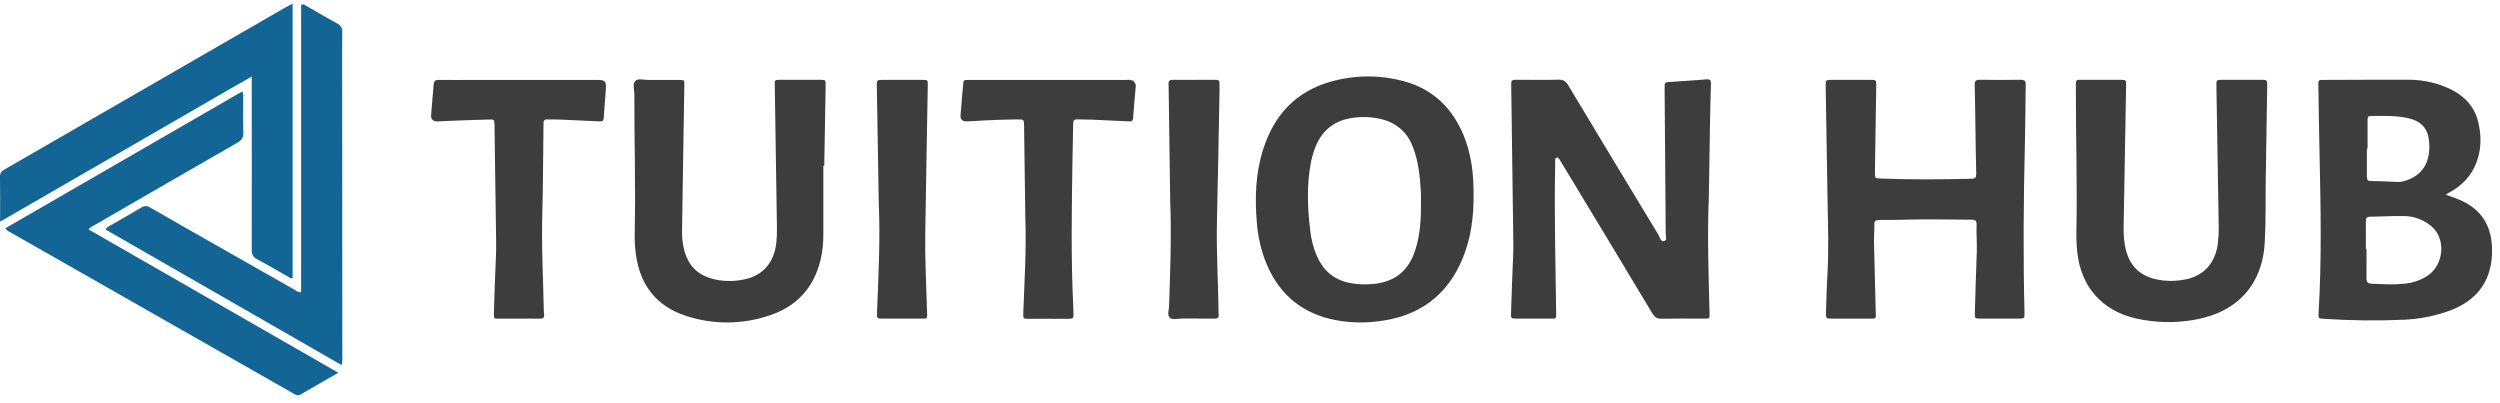
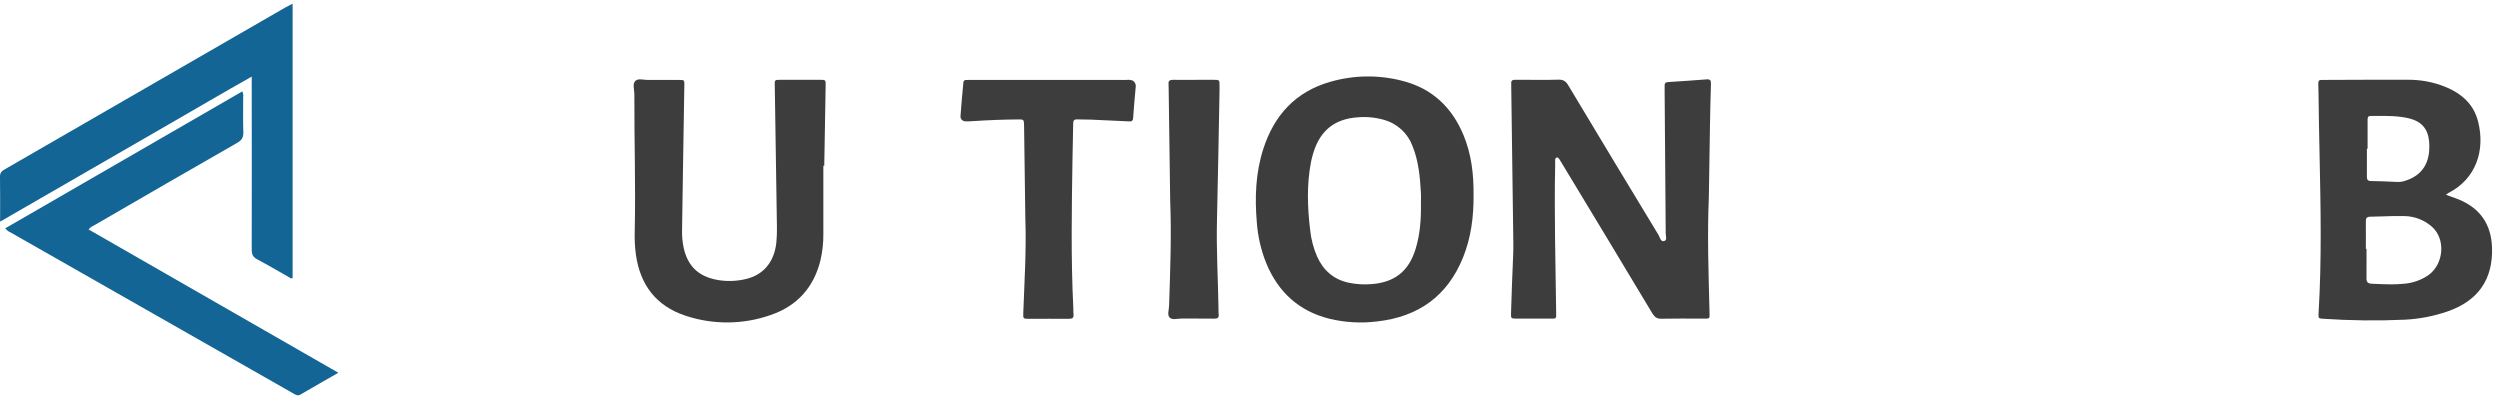
<svg xmlns="http://www.w3.org/2000/svg" width="248" height="40" viewBox="0 0 248 40" fill="none">
  <g clip-path="url(#clip0_148_533)">
    <path d="M169.518 19.539C169.35 23.444 169.495 27.131 169.58 30.817C169.6 31.712 169.691 31.602 168.774 31.607C167.457 31.607 166.139 31.588 164.822 31.618C164.38 31.627 164.15 31.472 163.92 31.099C160.939 26.131 157.948 21.17 154.947 16.216C154.86 16.072 154.779 15.931 154.685 15.786C154.62 15.675 154.517 15.591 154.396 15.635C154.276 15.679 154.272 15.822 154.271 15.939C154.271 16.107 154.271 16.275 154.271 16.443C154.176 21.233 154.307 26.017 154.368 30.814C154.38 31.729 154.467 31.6 153.567 31.607C152.535 31.607 151.506 31.607 150.476 31.607C149.888 31.607 149.877 31.598 149.895 31.026C149.959 29.111 150.018 27.194 150.107 25.281C150.144 24.488 150.107 23.701 150.107 22.911C150.041 18.145 149.977 13.378 149.915 8.611C149.915 8.492 149.915 8.371 149.915 8.252C149.902 8 150.036 7.916 150.27 7.916C150.557 7.916 150.844 7.916 151.131 7.916C152.282 7.916 153.432 7.944 154.58 7.902C155.083 7.884 155.345 8.07 155.587 8.488C158.554 13.437 161.533 18.377 164.525 23.309C164.671 23.55 164.728 24.027 165.111 23.904C165.395 23.812 165.24 23.4 165.238 23.13C165.208 18.433 165.172 13.738 165.131 9.044C165.131 8.876 165.131 8.708 165.131 8.541C165.112 8.277 165.205 8.156 165.489 8.139C166.757 8.062 168.023 7.971 169.288 7.874C169.652 7.845 169.738 7.986 169.726 8.322C169.683 9.71 169.65 11.098 169.629 12.488C169.582 14.916 169.55 17.338 169.518 19.539Z" fill="#3D3D3D" />
-     <path d="M181.304 20.494C181.23 16.022 181.166 12.284 181.107 8.549C181.097 7.931 181.107 7.926 181.737 7.924C183.006 7.924 184.275 7.924 185.545 7.924C186.123 7.924 186.133 7.933 186.124 8.522C186.085 11.229 186.043 13.934 185.998 16.64C185.998 16.808 185.99 16.976 185.998 17.144C185.998 17.681 185.998 17.688 186.549 17.71C189.47 17.824 192.391 17.807 195.313 17.738C195.409 17.738 195.505 17.72 195.599 17.723C195.935 17.74 196.049 17.599 196.041 17.253C196 15.697 195.987 14.14 195.962 12.583C195.942 11.194 195.928 9.805 195.891 8.418C195.881 8.05 195.989 7.914 196.373 7.914C197.737 7.932 199.102 7.932 200.468 7.914C200.851 7.914 200.96 8.037 200.952 8.41C200.915 10.324 200.92 12.241 200.873 14.157C200.735 19.76 200.688 25.364 200.829 30.967C200.844 31.597 200.839 31.603 200.228 31.605C198.984 31.605 197.739 31.605 196.493 31.605C195.903 31.605 195.891 31.597 195.906 31.024C195.963 29.037 196.017 27.05 196.095 25.063C196.131 24.127 196.044 23.195 196.076 22.263C196.089 21.858 195.908 21.793 195.564 21.793C193.337 21.793 191.109 21.726 188.882 21.793C188.068 21.818 187.253 21.83 186.438 21.82C186.084 21.82 185.918 21.905 185.935 22.295C185.946 22.893 185.887 23.492 185.901 24.09C185.948 26.318 186.012 28.543 186.069 30.77C186.069 30.938 186.069 31.106 186.086 31.274C186.106 31.529 185.976 31.61 185.75 31.61C185.39 31.61 185.031 31.61 184.671 31.61H181.798C181.126 31.61 181.126 31.61 181.139 30.962C181.186 29.694 181.203 28.424 181.284 27.157C181.421 24.688 181.336 22.223 181.304 20.494Z" fill="#3D3D3D" />
-     <path d="M224.764 17.665C224.734 19.009 224.793 21.547 224.66 24.081C224.454 27.995 222.176 30.911 217.774 31.709C215.837 32.065 213.848 32.027 211.925 31.599C208.524 30.845 206.4 28.422 206.059 24.946C205.992 24.277 205.965 23.604 205.978 22.931C206.074 18.191 205.914 13.451 205.928 8.711C205.928 7.818 205.849 7.918 206.744 7.917C207.941 7.917 209.138 7.917 210.335 7.917C210.919 7.917 210.919 7.927 210.909 8.523C210.829 13.095 210.749 17.667 210.669 22.239C210.64 22.932 210.679 23.627 210.785 24.313C211.213 26.703 212.651 27.632 214.69 27.832C215.431 27.903 216.178 27.858 216.906 27.699C218.664 27.32 219.788 26.033 220.016 24.117C220.08 23.57 220.107 23.019 220.095 22.469C220.013 17.825 219.938 13.181 219.868 8.537C219.858 7.922 219.868 7.918 220.495 7.917C221.764 7.917 223.032 7.917 224.301 7.917C224.907 7.917 224.916 7.925 224.906 8.562C224.874 11.204 224.828 13.837 224.764 17.665Z" fill="#3D3D3D" />
    <path d="M81.677 16.443C81.677 18.694 81.677 20.943 81.677 23.193C81.686 24.08 81.59 24.964 81.389 25.827C80.718 28.536 79.051 30.362 76.445 31.251C73.709 32.211 70.731 32.232 67.981 31.311C65.084 30.349 63.505 28.256 63.082 25.264C62.98 24.505 62.941 23.738 62.964 22.972C63.065 18.423 62.912 13.875 62.929 9.327C62.929 8.881 62.717 8.319 63.033 8.02C63.315 7.748 63.856 7.936 64.281 7.931C65.311 7.919 66.34 7.931 67.37 7.931C67.889 7.931 67.895 7.943 67.887 8.435C67.847 11.092 67.804 13.749 67.758 16.406C67.724 18.562 67.692 20.716 67.66 22.869C67.647 23.444 67.701 24.018 67.82 24.581C68.215 26.38 69.278 27.411 71.088 27.754C72.056 27.936 73.052 27.909 74.009 27.675C75.769 27.255 76.834 25.94 77.019 24.006C77.064 23.504 77.082 22.999 77.071 22.495C77.006 17.904 76.936 13.308 76.861 8.707C76.848 7.857 76.767 7.919 77.607 7.917H81.198C81.947 7.917 81.913 7.877 81.902 8.609C81.858 11.219 81.813 13.829 81.767 16.438L81.677 16.443Z" fill="#3D3D3D" />
    <path d="M0.01 21.988C0.01 20.381 0.025 18.943 0 17.508C0 17.122 0.183 16.961 0.47 16.798C2.671 15.535 4.868 14.267 7.063 12.995L28.338 0.724C28.54 0.608 28.75 0.509 29.027 0.366V27.576C28.841 27.687 28.72 27.524 28.587 27.45C27.564 26.877 26.556 26.274 25.518 25.728C25.095 25.507 24.971 25.24 24.971 24.773C24.988 19.359 24.971 13.948 24.971 8.534V7.597C22.131 9.199 19.398 10.807 16.652 12.386C13.905 13.964 11.137 15.577 8.38 17.159L0.01 21.988Z" fill="#136595" />
    <path d="M33.565 36.978C32.243 37.736 31.017 38.429 29.801 39.142C29.537 39.296 29.349 39.173 29.142 39.056L26.959 37.811C18.352 32.91 9.744 28.009 1.137 23.108C0.938 22.994 0.703 22.922 0.523 22.648L24.038 9.066C24.124 9.251 24.154 9.456 24.124 9.658C24.124 10.806 24.099 11.957 24.139 13.104C24.157 13.627 23.988 13.909 23.532 14.169C18.84 16.857 14.155 19.558 9.479 22.273C9.256 22.403 9 22.492 8.785 22.76L33.565 36.978Z" fill="#136595" />
-     <path d="M10.473 22.772C10.582 22.515 10.758 22.473 10.898 22.392C11.934 21.794 12.982 21.217 14.005 20.597C14.137 20.501 14.296 20.449 14.46 20.449C14.624 20.449 14.783 20.501 14.915 20.597C17.361 22.009 19.816 23.4 22.272 24.796C24.56 26.099 26.848 27.399 29.138 28.696C29.34 28.812 29.526 28.975 29.761 28.997C29.79 28.99 29.817 28.98 29.842 28.965C29.859 28.949 29.869 28.928 29.871 28.906C29.871 19.425 29.871 9.951 29.871 0.483C30.131 0.349 30.275 0.525 30.43 0.613C31.438 1.177 32.415 1.77 33.425 2.316C33.596 2.389 33.74 2.516 33.835 2.677C33.93 2.838 33.971 3.025 33.952 3.211C33.928 5.102 33.944 6.995 33.944 8.887C33.944 17.698 33.949 26.51 33.959 35.322C33.988 35.621 33.962 35.923 33.882 36.212C26.068 31.735 18.265 27.255 10.473 22.772Z" fill="#136595" />
    <path d="M101.714 21.716C101.672 18.651 101.631 15.585 101.589 12.518C101.579 11.847 101.578 11.833 100.931 11.847C99.47 11.862 98.01 11.915 96.552 12.014C96.314 12.033 96.073 12.036 95.835 12.041C95.479 12.041 95.264 11.823 95.282 11.514C95.353 10.392 95.469 9.272 95.57 8.155C95.57 8.125 95.577 8.095 95.59 8.068C95.602 8.04 95.62 8.016 95.643 7.996C95.665 7.975 95.691 7.96 95.719 7.95C95.748 7.94 95.778 7.936 95.808 7.938C95.951 7.938 96.095 7.928 96.238 7.928H111.759C111.949 7.904 112.142 7.92 112.325 7.975C112.445 8.035 112.542 8.131 112.602 8.25C112.663 8.369 112.683 8.504 112.661 8.635C112.569 9.661 112.475 10.686 112.406 11.714C112.381 12.087 112.149 12.05 111.902 12.036C110.681 11.979 109.462 11.917 108.242 11.868C107.787 11.848 107.332 11.868 106.877 11.841C106.569 11.826 106.462 11.946 106.459 12.253C106.448 13.378 106.41 14.504 106.393 15.631C106.317 20.611 106.225 25.593 106.474 30.579C106.484 30.771 106.462 30.966 106.489 31.154C106.548 31.555 106.349 31.631 105.997 31.627C104.703 31.612 103.41 31.627 102.117 31.627C101.483 31.627 101.49 31.627 101.512 30.999C101.623 27.892 101.824 24.808 101.714 21.716Z" fill="#3D3D3D" />
-     <path d="M53.808 20.614C53.692 24.813 53.898 27.799 53.945 30.792C53.946 30.912 53.953 31.032 53.969 31.15C54.023 31.486 53.9 31.625 53.542 31.614C52.921 31.592 52.298 31.614 51.675 31.614H49.669C48.959 31.614 48.98 31.674 48.997 30.972C49.059 29.125 49.103 27.285 49.197 25.445C49.244 24.485 49.205 23.53 49.197 22.572C49.15 19.267 49.103 15.964 49.058 12.663C49.058 12.567 49.058 12.471 49.058 12.375C49.032 11.872 49.032 11.841 48.539 11.855C47.222 11.887 45.907 11.939 44.59 11.988C44.183 12.003 43.777 12.045 43.37 12.046C42.964 12.048 42.736 11.835 42.764 11.435C42.836 10.409 42.942 9.384 43.021 8.358C43.048 8.022 43.208 7.924 43.525 7.928C44.722 7.945 45.92 7.928 47.118 7.928H59.187C60.046 7.928 60.155 8.042 60.096 8.875C60.037 9.708 59.972 10.593 59.91 11.453C59.866 12.046 59.866 12.058 59.291 12.033C58.071 11.982 56.851 11.914 55.632 11.865C55.176 11.845 54.721 11.853 54.266 11.848C54.219 11.84 54.17 11.843 54.124 11.857C54.078 11.872 54.036 11.898 54.002 11.932C53.968 11.966 53.943 12.008 53.929 12.054C53.915 12.1 53.911 12.148 53.92 12.196C53.92 12.387 53.92 12.579 53.912 12.77C53.868 15.78 53.868 18.798 53.808 20.614Z" fill="#3D3D3D" />
-     <path d="M87.174 20.206C87.105 16.052 87.041 12.295 86.982 8.536C86.972 7.937 86.982 7.928 87.552 7.925C88.869 7.925 90.185 7.925 91.502 7.925C92.043 7.925 92.043 7.935 92.035 8.491C91.951 13.399 91.858 18.305 91.786 23.213C91.749 25.702 91.887 28.189 91.954 30.679C91.983 31.744 92.122 31.599 91.079 31.606C89.93 31.614 88.781 31.606 87.632 31.606C86.96 31.606 86.974 31.606 87.002 30.934C87.157 27.23 87.328 23.523 87.174 20.206Z" fill="#3D3D3D" />
    <path d="M116.085 20.017C116.031 16.078 115.981 12.436 115.931 8.797C115.935 8.653 115.931 8.509 115.921 8.365C115.882 8.012 116.048 7.912 116.382 7.918C117.244 7.935 118.107 7.918 118.969 7.918C119.448 7.918 119.928 7.918 120.407 7.918C120.978 7.918 120.978 7.928 120.978 8.53C120.978 8.698 120.978 8.866 120.978 9.034C120.894 13.322 120.825 17.6 120.723 21.894C120.654 24.795 120.83 27.689 120.875 30.586C120.87 30.778 120.874 30.97 120.889 31.161C120.933 31.51 120.791 31.616 120.447 31.609C119.37 31.593 118.292 31.609 117.214 31.599C116.812 31.599 116.307 31.767 116.038 31.512C115.769 31.257 115.957 30.741 115.973 30.336C116.092 26.807 116.216 23.263 116.085 20.017Z" fill="#3D3D3D" />
    <path fill-rule="evenodd" clip-rule="evenodd" d="M243.099 19.488C242.947 19.435 242.792 19.38 242.634 19.322C242.71 19.26 242.79 19.203 242.872 19.149C245.664 17.733 246.535 14.866 245.832 12.078C245.355 10.16 243.947 9.092 242.163 8.458C241.121 8.095 240.025 7.91 238.922 7.912C236.871 7.901 234.819 7.91 232.766 7.919C232.019 7.922 231.271 7.925 230.524 7.928H230.309C230.078 7.912 229.973 8.018 229.973 8.263C229.991 8.67 230 9.076 230 9.483C230.019 11.428 230.06 13.373 230.101 15.318C230.211 20.576 230.322 25.834 230 31.091C229.978 31.583 229.989 31.592 230.503 31.624C233.179 31.804 235.863 31.834 238.542 31.714C240.001 31.643 241.443 31.364 242.823 30.884C245.833 29.83 247.308 27.71 247.209 24.576C247.138 22.319 246.09 20.718 244.001 19.826C243.709 19.703 243.41 19.598 243.099 19.488ZM234.865 14.754V11.954V11.921C234.864 11.715 234.863 11.5 235.17 11.502C235.353 11.502 235.535 11.501 235.717 11.499C236.825 11.492 237.934 11.484 239.034 11.756C240.198 12.046 240.844 12.784 240.96 13.964C241.165 16.057 240.34 17.423 238.51 17.959C238.306 18.026 238.092 18.057 237.878 18.052C237.707 18.045 237.536 18.037 237.365 18.029L237.364 18.029C236.65 17.997 235.936 17.964 235.223 17.959C234.856 17.959 234.788 17.802 234.794 17.481C234.804 16.876 234.801 16.269 234.798 15.663C234.796 15.36 234.794 15.057 234.794 14.754H234.865ZM234.692 24.684C234.692 24.381 234.693 24.078 234.695 23.775C234.698 23.169 234.701 22.563 234.692 21.958C234.692 21.622 234.796 21.501 235.14 21.497C235.58 21.493 236.02 21.478 236.46 21.462C237.144 21.438 237.828 21.414 238.511 21.433C239.527 21.449 240.503 21.829 241.261 22.505C242.623 23.715 242.437 26.185 240.901 27.292C240.188 27.782 239.359 28.076 238.496 28.145C237.58 28.245 236.665 28.205 235.749 28.165C235.59 28.159 235.431 28.151 235.271 28.145C234.912 28.128 234.754 27.999 234.757 27.63C234.765 26.977 234.763 26.323 234.76 25.67C234.759 25.343 234.757 25.016 234.757 24.689L234.692 24.684Z" fill="#3D3D3D" />
    <path fill-rule="evenodd" clip-rule="evenodd" d="M145.132 25.545C145.933 23.565 146.194 21.479 146.179 19.354C146.196 17.301 145.969 15.287 145.169 13.374C144.025 10.647 142.08 8.794 139.186 8.038C136.812 7.406 134.309 7.434 131.949 8.119C128.504 9.105 126.386 11.445 125.313 14.792C124.555 17.155 124.468 19.589 124.675 22.041C124.774 23.43 125.087 24.796 125.603 26.089C126.781 28.956 128.823 30.848 131.857 31.615C133.419 31.994 135.037 32.086 136.632 31.884C140.705 31.424 143.585 29.368 145.132 25.545ZM140.417 24.729C140.877 23.256 140.978 21.731 140.957 20.194C140.957 20.079 140.959 19.965 140.961 19.85C140.965 19.603 140.969 19.357 140.954 19.11C140.863 17.53 140.721 15.958 140.114 14.471C139.882 13.852 139.507 13.296 139.02 12.848C138.533 12.4 137.947 12.073 137.311 11.893C136.457 11.648 135.566 11.562 134.681 11.638C132.427 11.794 131.001 12.913 130.314 15.064C130.21 15.383 130.125 15.707 130.058 16.035C129.618 18.292 129.696 20.562 129.969 22.827C130.063 23.734 130.296 24.62 130.66 25.456C131.276 26.827 132.296 27.724 133.795 28.046C134.546 28.203 135.316 28.248 136.08 28.182C138.352 28.006 139.745 26.901 140.417 24.729Z" fill="#3D3D3D" />
  </g>
  <defs>
    <clipPath id="clip0_148_533">
      <rect width="248" height="40" fill="white" />
    </clipPath>
  </defs>
</svg>